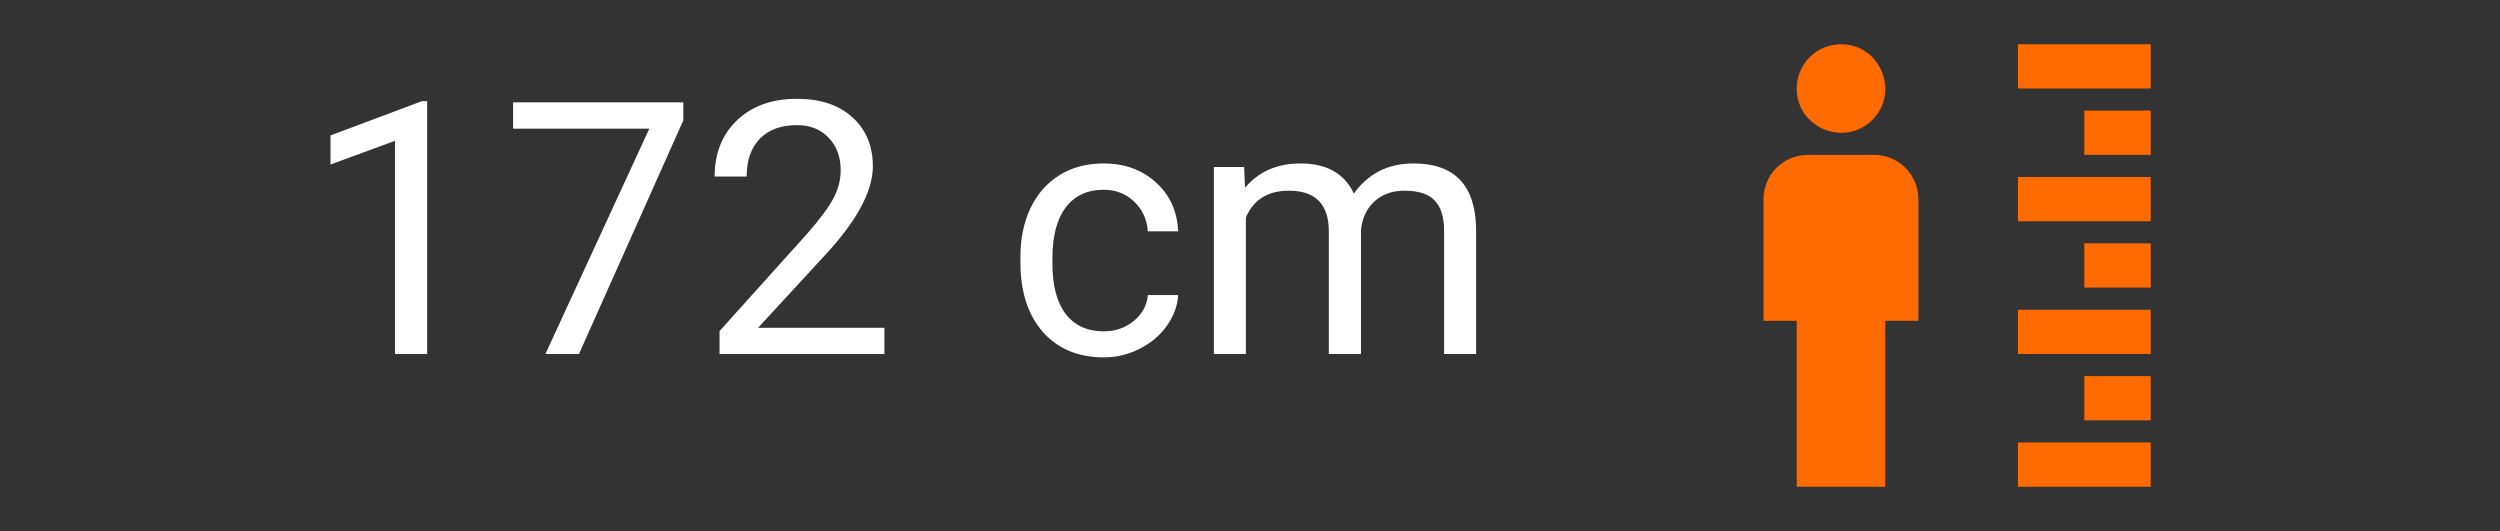
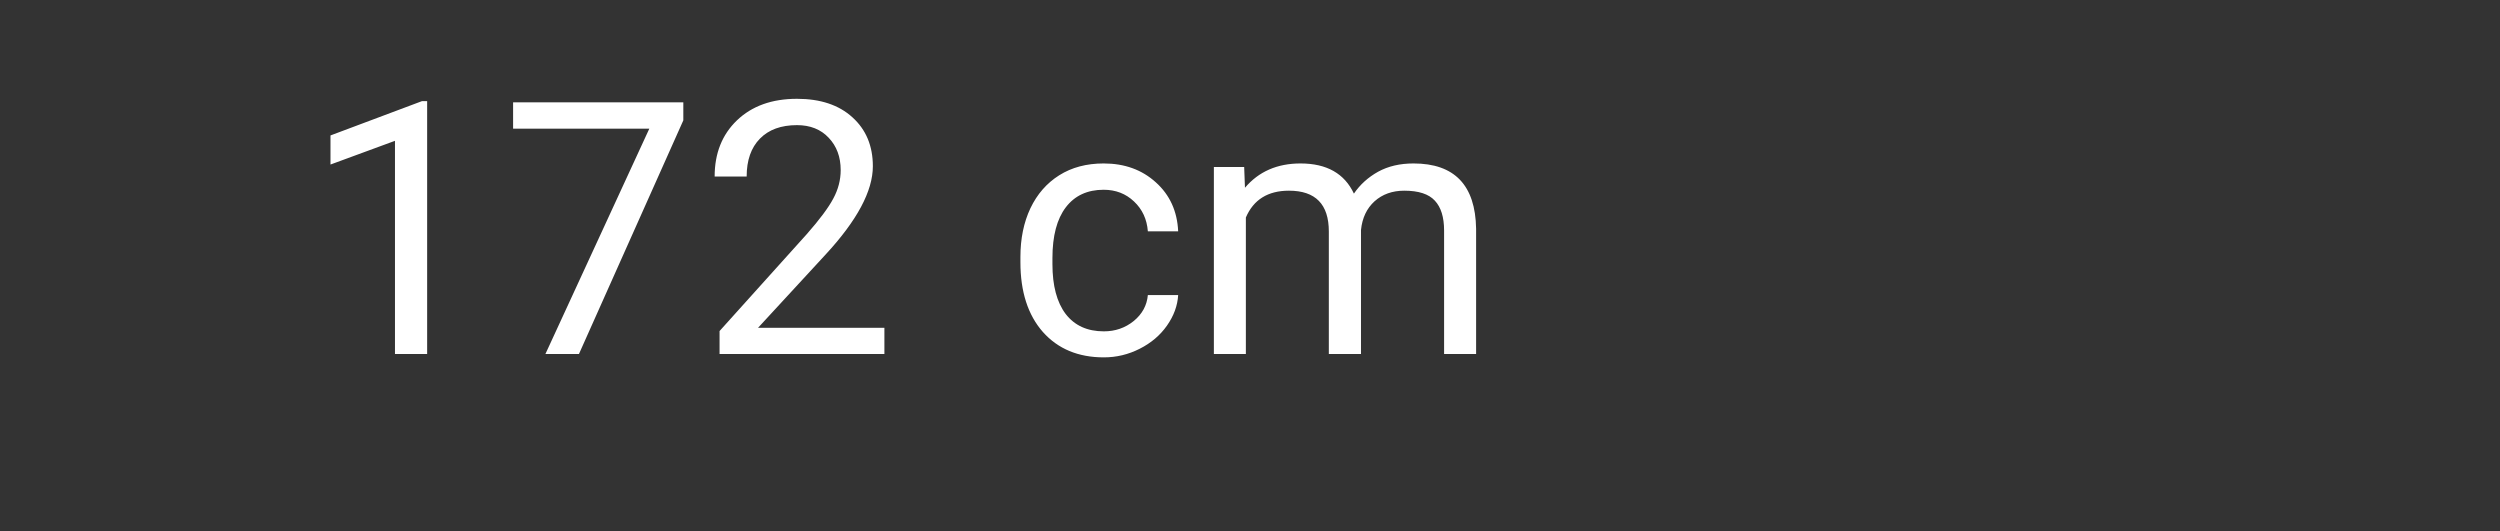
<svg xmlns="http://www.w3.org/2000/svg" width="113" height="24" viewBox="0 0 113 24" fill="none">
  <rect x="0" y="0" width="113" height="24" fill="#333333" stroke="none" />
  <path d="M19.307 16H17.853V6.365L14.938 7.437V6.122L19.077 4.57H19.307V16ZM30.886 5.44L26.169 16H24.653L29.349 5.816H23.192V4.626H30.886V5.44ZM39.975 16H32.524V14.963L36.462 10.588C37.046 9.925 37.447 9.387 37.665 8.974C37.888 8.561 37.999 8.132 37.999 7.687C37.999 7.093 37.818 6.606 37.456 6.226C37.099 5.846 36.622 5.656 36.023 5.656C35.304 5.656 34.746 5.86 34.347 6.268C33.948 6.676 33.749 7.246 33.749 7.979H32.302C32.302 6.931 32.638 6.085 33.31 5.44C33.987 4.791 34.892 4.466 36.023 4.466C37.081 4.466 37.916 4.744 38.528 5.301C39.145 5.857 39.453 6.595 39.453 7.513C39.453 8.635 38.739 9.969 37.31 11.513L34.263 14.817H39.975V16ZM49.893 14.977C50.408 14.977 50.858 14.822 51.243 14.511C51.628 14.196 51.841 13.804 51.883 13.336H53.253C53.225 13.818 53.056 14.279 52.745 14.72C52.439 15.156 52.029 15.504 51.514 15.764C51.004 16.023 50.464 16.153 49.893 16.153C48.738 16.153 47.82 15.77 47.138 15.005C46.461 14.235 46.123 13.185 46.123 11.854V11.61C46.123 10.785 46.273 10.052 46.575 9.412C46.881 8.772 47.315 8.276 47.876 7.923C48.442 7.566 49.112 7.388 49.886 7.388C50.832 7.388 51.618 7.673 52.245 8.243C52.875 8.809 53.212 9.547 53.253 10.456H51.883C51.841 9.908 51.632 9.459 51.257 9.106C50.886 8.754 50.429 8.577 49.886 8.577C49.149 8.577 48.578 8.842 48.175 9.37C47.772 9.899 47.57 10.664 47.57 11.666V11.937C47.57 12.911 47.769 13.663 48.168 14.191C48.572 14.715 49.147 14.977 49.893 14.977ZM56.237 7.548L56.272 8.487C56.893 7.754 57.73 7.388 58.783 7.388C59.966 7.388 60.77 7.842 61.197 8.751C61.475 8.343 61.839 8.014 62.289 7.763C62.744 7.513 63.277 7.388 63.889 7.388C65.744 7.388 66.688 8.371 66.72 10.337V16H65.273V10.421C65.273 9.818 65.134 9.368 64.856 9.071C64.582 8.77 64.121 8.619 63.472 8.619C62.934 8.619 62.486 8.779 62.129 9.099C61.777 9.419 61.573 9.85 61.517 10.393V16H60.063V10.463C60.063 9.234 59.462 8.619 58.261 8.619C57.31 8.619 56.661 9.023 56.313 9.83V16H54.867V7.548H56.237Z" fill="white" />
-   <path d="M83.211 2C84.991 2 85.881 4.16 84.631 5.42C83.371 6.67 81.211 5.78 81.211 4C81.211 3.47 81.422 2.961 81.797 2.586C82.172 2.211 82.68 2 83.211 2ZM81.711 7H84.711C85.241 7 85.75 7.211 86.125 7.586C86.5 7.961 86.711 8.47 86.711 9V14.5H85.211V22H81.211V14.5H79.711V9C79.711 8.47 79.922 7.961 80.297 7.586C80.672 7.211 81.18 7 81.711 7ZM97.211 8H91.211V10H97.211M97.211 11H94.211V13H97.211M97.211 2H91.211V4H97.211M97.211 5H94.211V7H97.211M97.211 14H91.211V16H97.211M97.211 20H91.211V22H97.211M97.211 17H94.211V19H97.211" fill="#FF6B00" />
</svg>